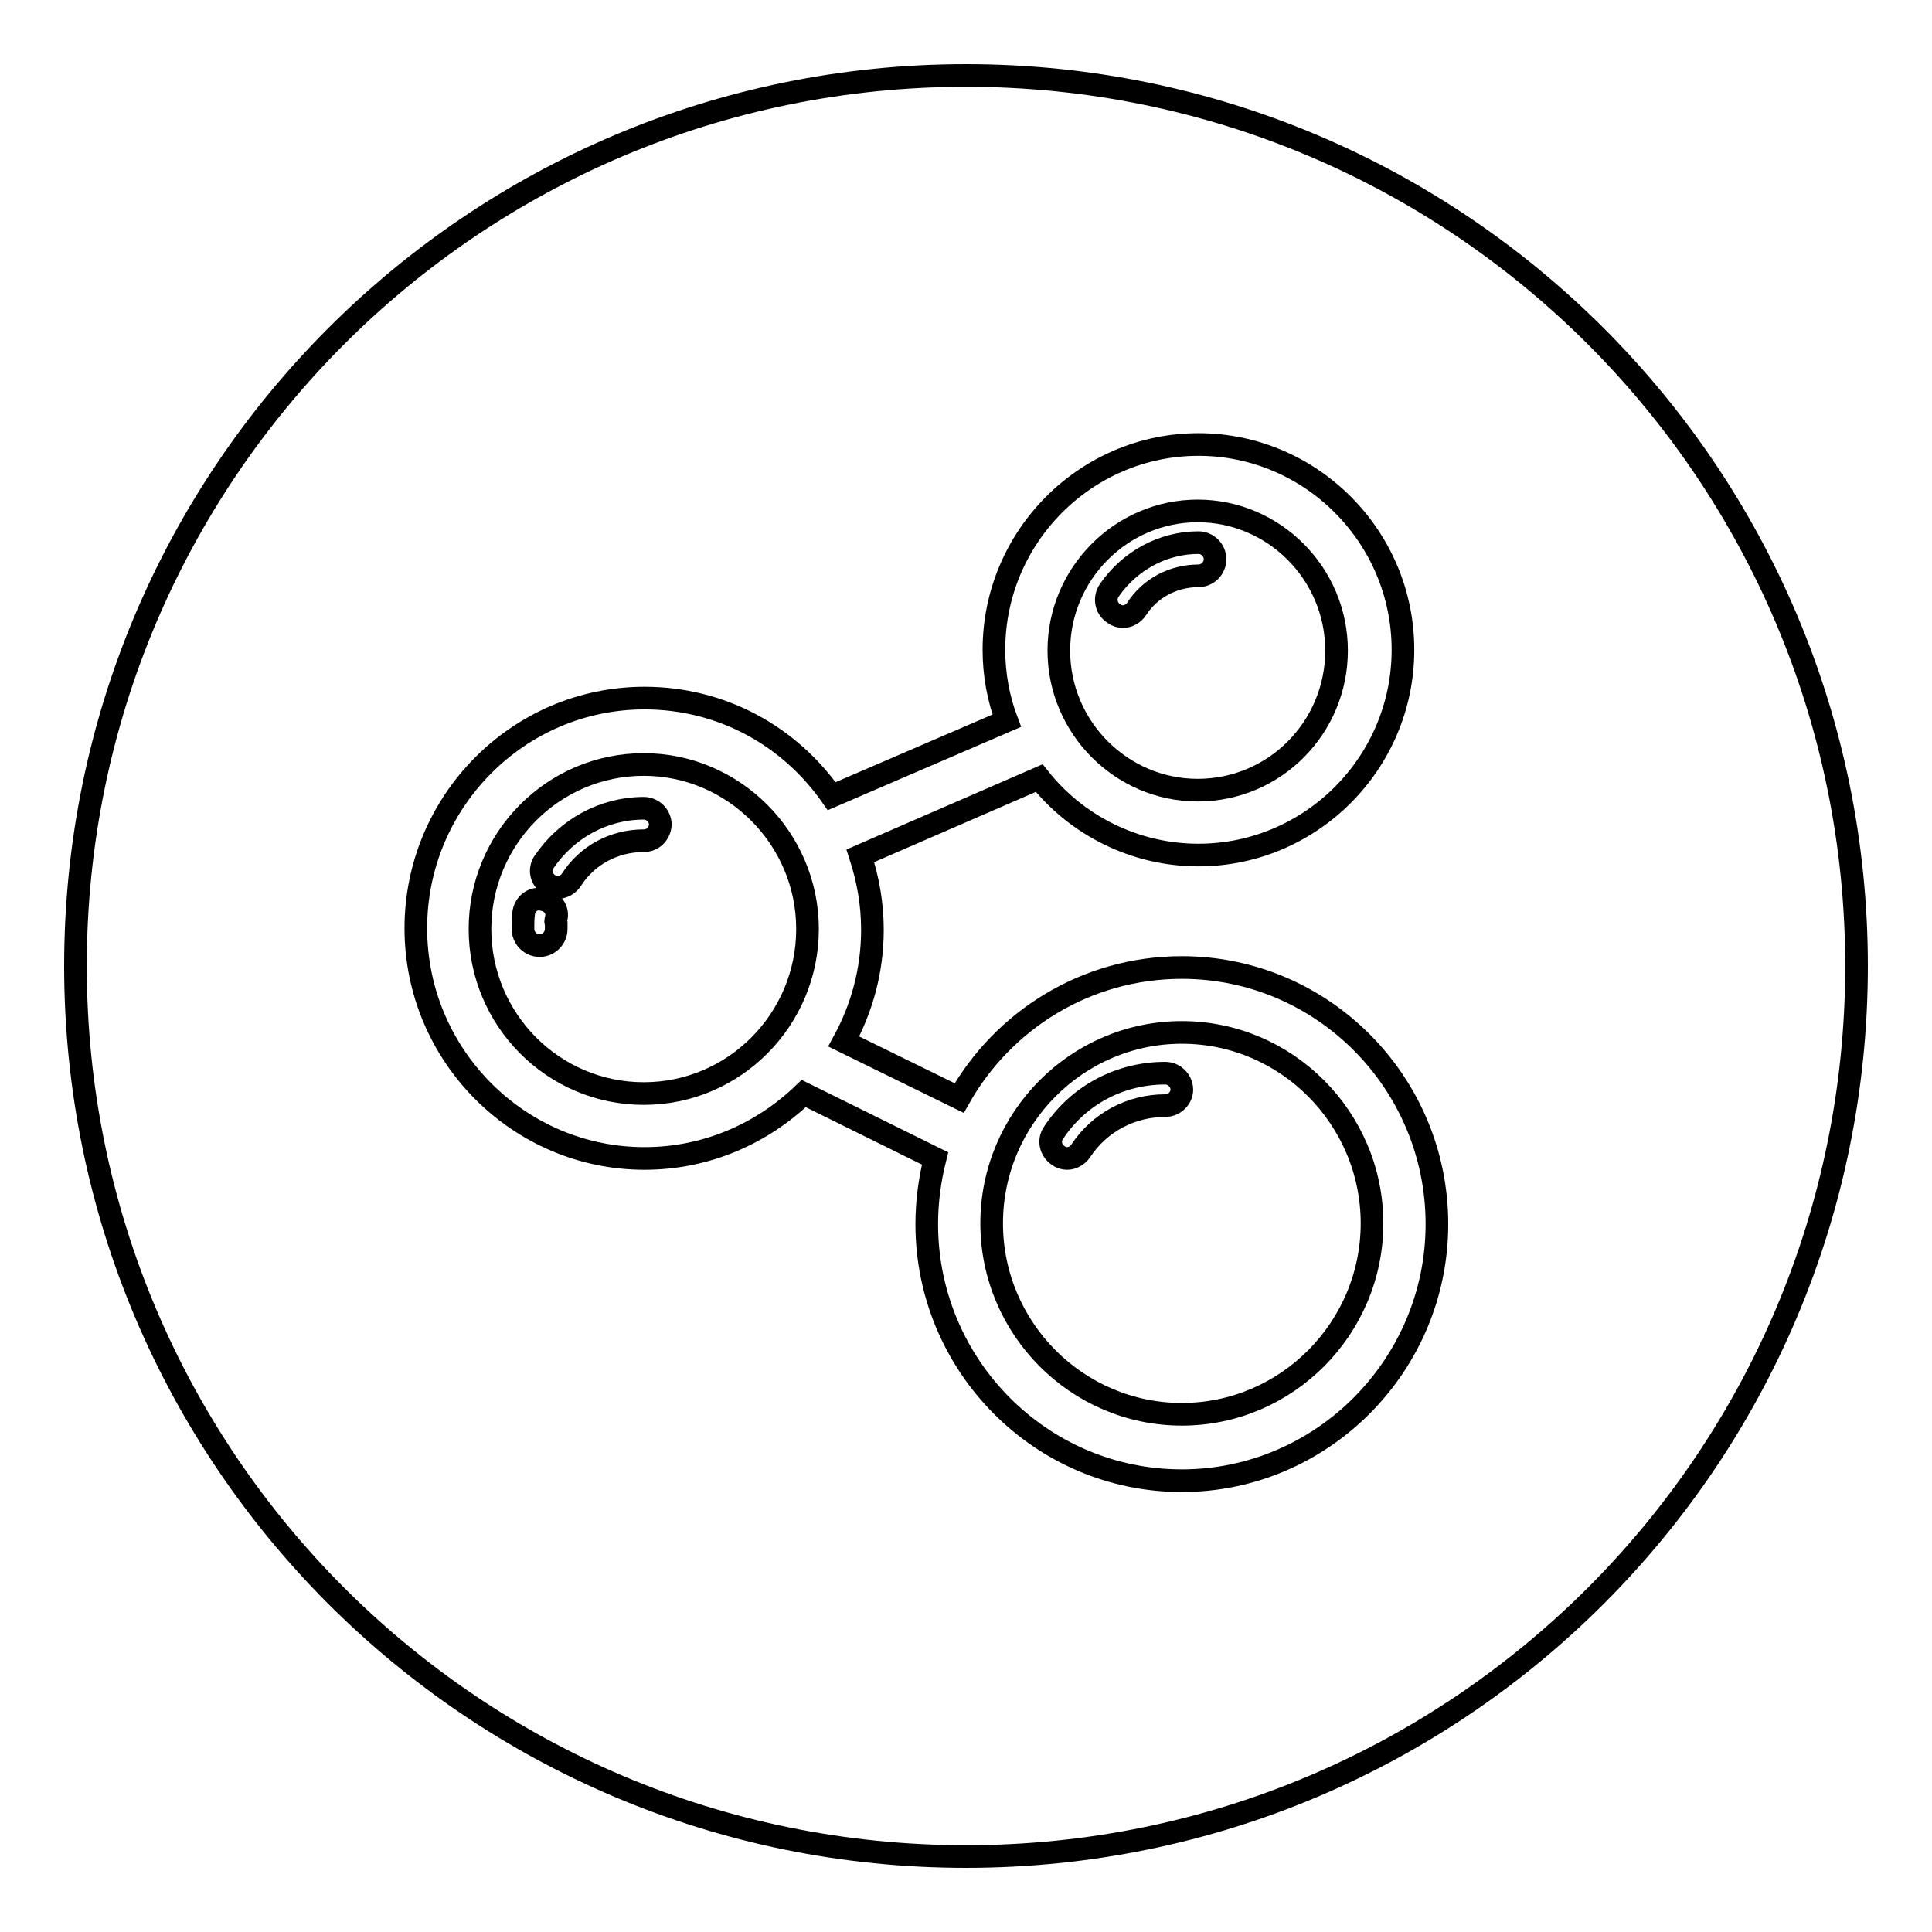
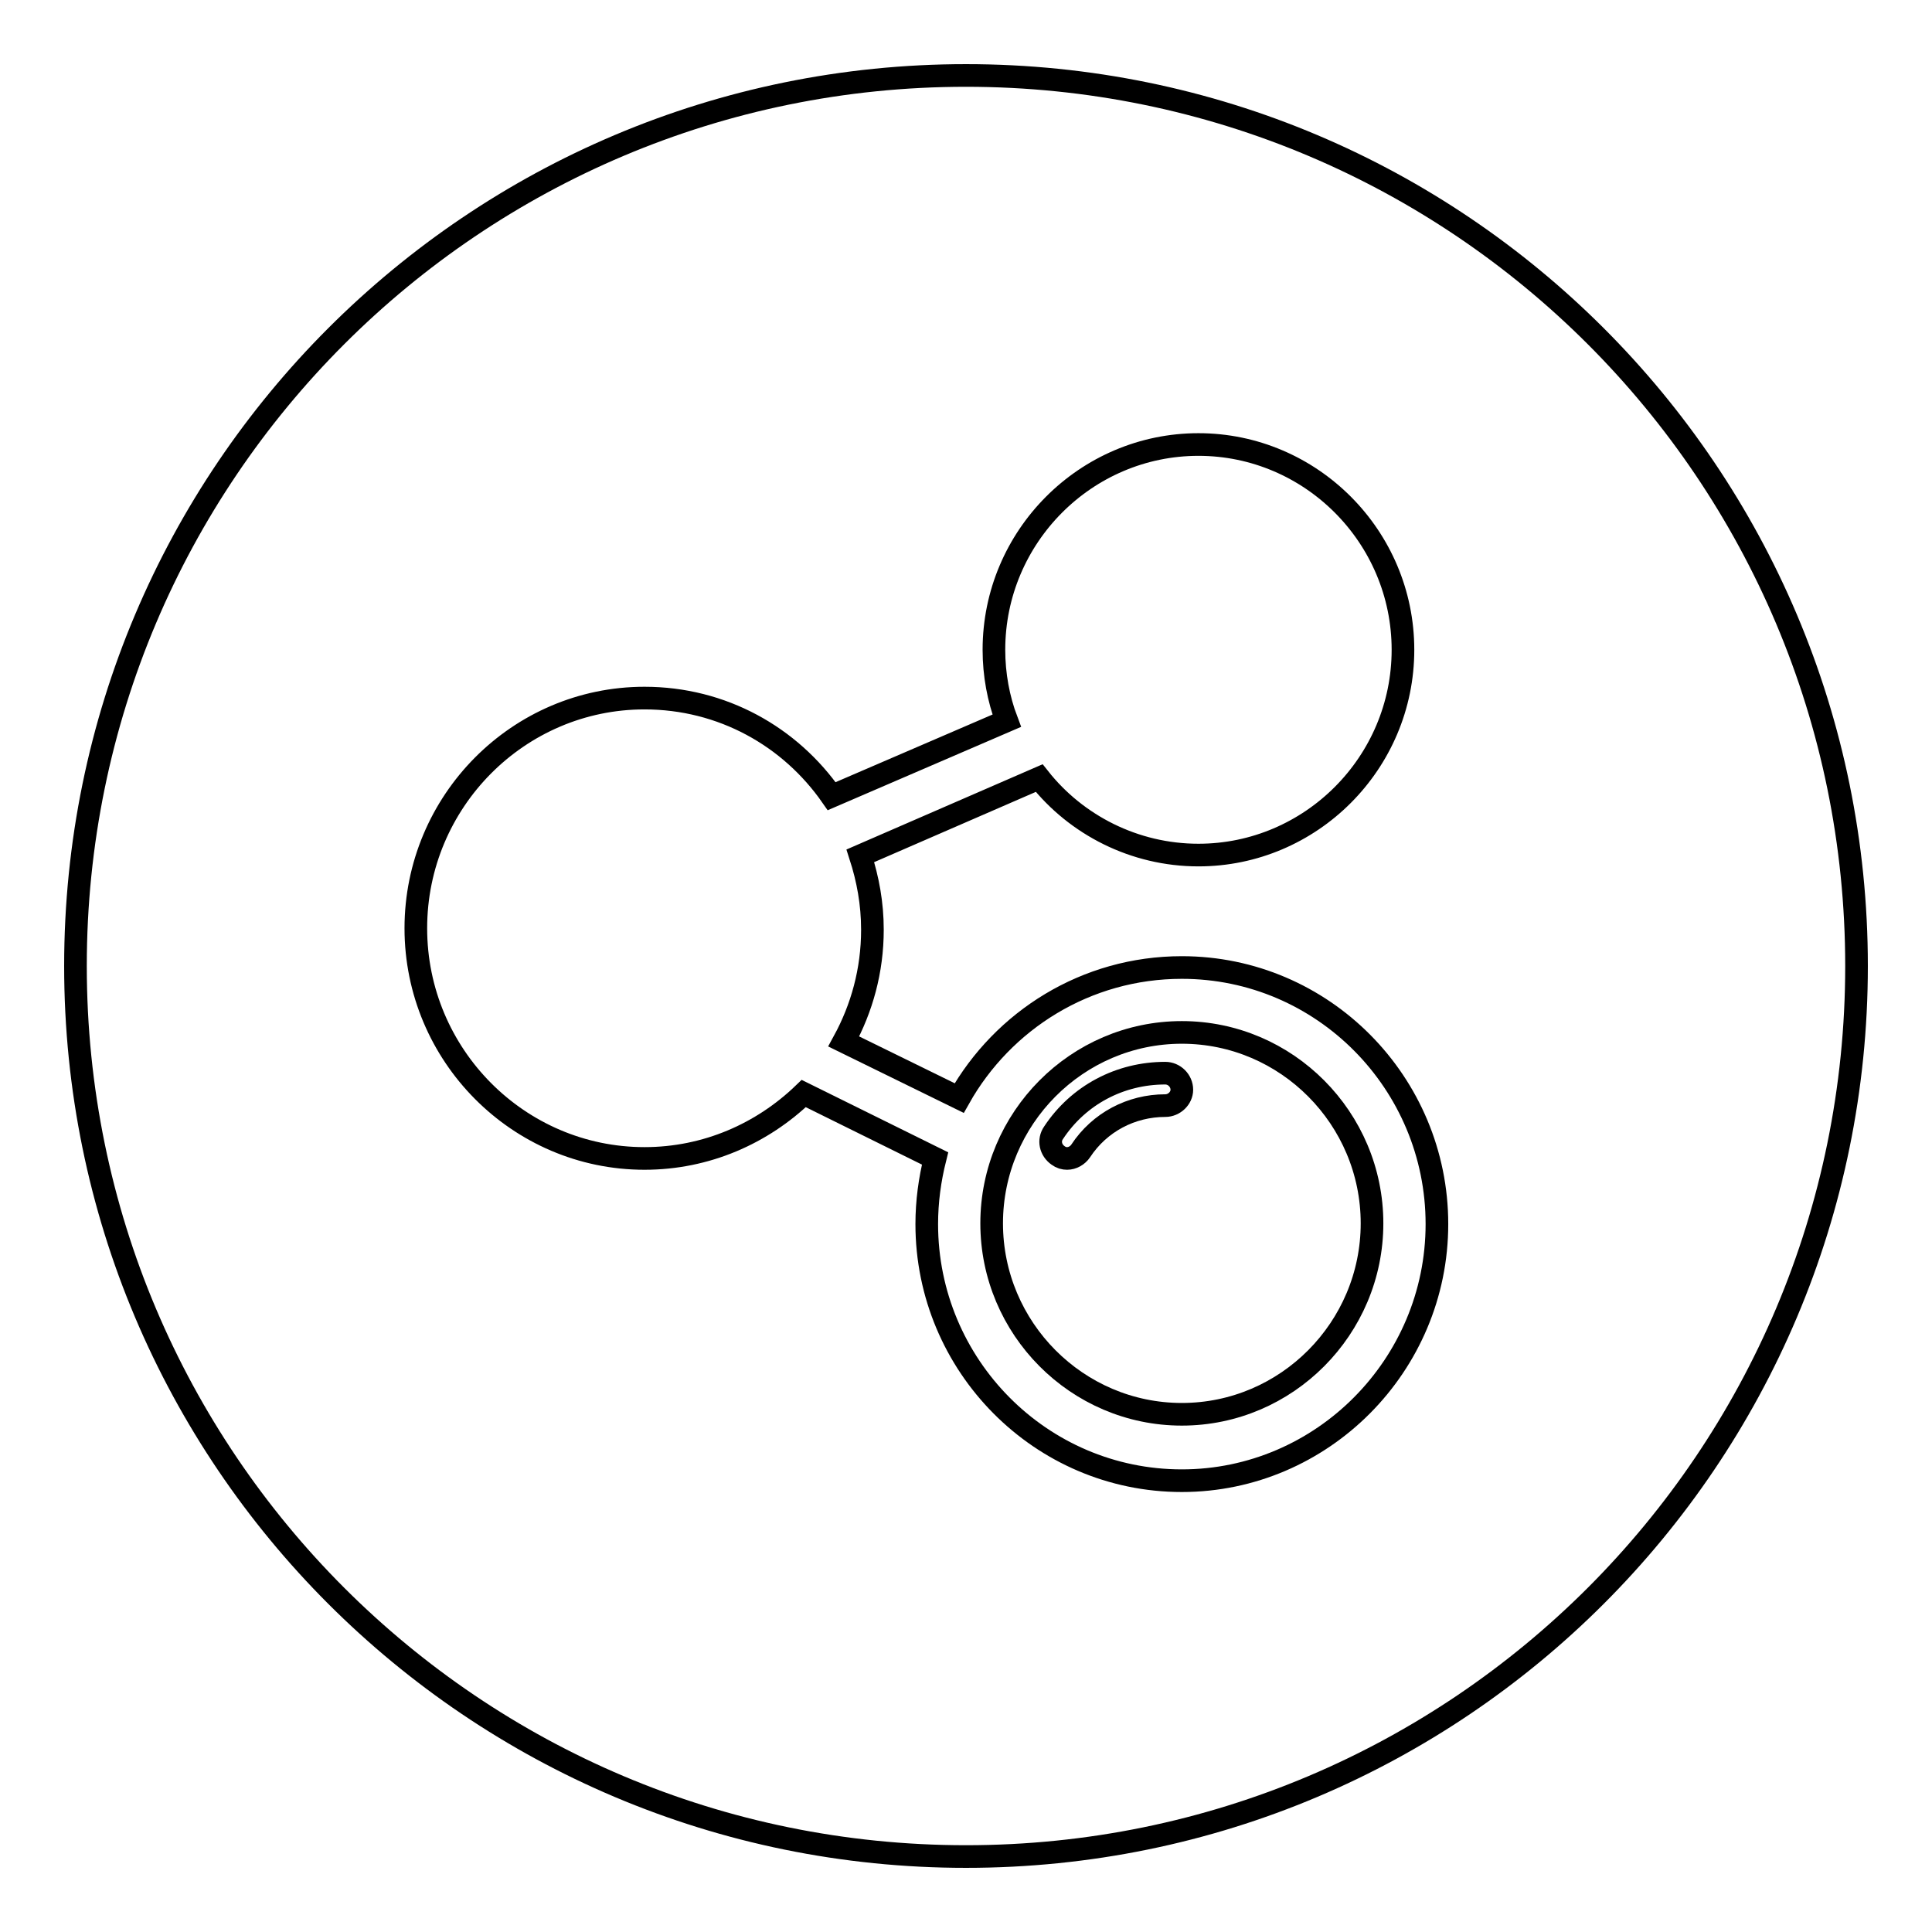
<svg xmlns="http://www.w3.org/2000/svg" version="1.1" x="0px" y="0px" viewBox="0 0 256 256" enable-background="new 0 0 256 256" xml:space="preserve">
  <g>
    <g>
-       <path stroke-width="3" fill-opacity="0" stroke="#000000" d="M158.7,104.7c10.2,0,18.4-8.3,18.4-18.5c0-10.2-8.3-18.5-18.4-18.5s-18.4,8.3-18.4,18.5C140.3,96.4,148.6,104.7,158.7,104.7z M147,78.2c2.7-3.9,7.1-6.3,11.8-6.3c1.2,0,2.2,1,2.2,2.2s-1,2.2-2.2,2.2c-3.3,0-6.4,1.6-8.2,4.4c-0.4,0.6-1.1,1-1.8,1c-0.4,0-0.8-0.1-1.2-0.4C146.5,80.6,146.3,79.2,147,78.2z" />
-       <path stroke-width="3" fill-opacity="0" stroke="#000000" d="M85.3,101.3c-12,0-21.7,9.8-21.7,21.8c0,12,9.7,21.8,21.7,21.8c12,0,21.7-9.8,21.7-21.8C107,111.1,97.2,101.3,85.3,101.3z M73.7,121.7c-0.1,0.4-0.1,0.4,0,0.7c0,0.2,0,0.4,0,0.7c0,1.2-1,2.2-2.2,2.2c-1.2,0-2.2-1-2.2-2.2v-0.5c0-0.5,0-0.8,0.1-1.7c0.2-1.2,1.3-2,2.5-1.7C73.2,119.4,74,120.6,73.7,121.7z M85.3,111.4c-3.9,0-7.5,1.9-9.6,5.2c-0.4,0.6-1.1,1-1.8,1c-0.4,0-0.8-0.1-1.2-0.4c-1-0.7-1.3-2-0.6-3c3-4.4,7.9-7.1,13.2-7.1c1.2,0,2.2,1,2.2,2.2C87.4,110.5,86.5,111.4,85.3,111.4z" />
      <path stroke-width="3" fill-opacity="0" stroke="#000000" d="M156.6,136.8c-13.9,0-25.2,11.4-25.2,25.3s11.3,25.3,25.2,25.3s25.2-11.4,25.2-25.3S170.5,136.8,156.6,136.8z M154.4,146.5c-4.5,0-8.7,2.2-11.2,6c-0.4,0.6-1.1,1-1.8,1c-0.4,0-0.8-0.1-1.2-0.4c-1-0.7-1.3-2-0.6-3c3.3-5,8.8-7.9,14.8-7.9c1.2,0,2.2,1,2.2,2.2C156.6,145.5,155.6,146.5,154.4,146.5z" />
      <path stroke-width="3" fill-opacity="0" stroke="#000000" d="M128,10C62.8,10,10,62.8,10,128c0,65.2,52.8,118,118,118c65.2,0,118-52.8,118-118C246,62.8,193.2,10,128,10z M156.6,196.2c-18.7,0-33.8-15.3-33.8-34c0-3,0.4-5.9,1.1-8.7l-17.4-8.6c-5.5,5.3-12.9,8.6-21.1,8.6c-16.7,0-30.3-13.7-30.3-30.5s13.6-30.5,30.3-30.5c10.3,0,19.3,5.1,24.8,13l23.2-10c-1.1-2.9-1.7-6.1-1.7-9.4c0-15,12.2-27.2,27.1-27.2c14.9,0,27.1,12.2,27.1,27.2c0,15-12.2,27.2-27.1,27.2c-8.5,0-16.2-4-21.1-10.2L114,113.4c1,3.1,1.6,6.3,1.6,9.8c0,5.4-1.4,10.4-3.8,14.8l15.3,7.5c5.8-10.3,16.8-17.3,29.5-17.3c18.7,0,33.8,15.3,33.8,34C190.4,180.9,175.2,196.2,156.6,196.2z" />
    </g>
  </g>
</svg>